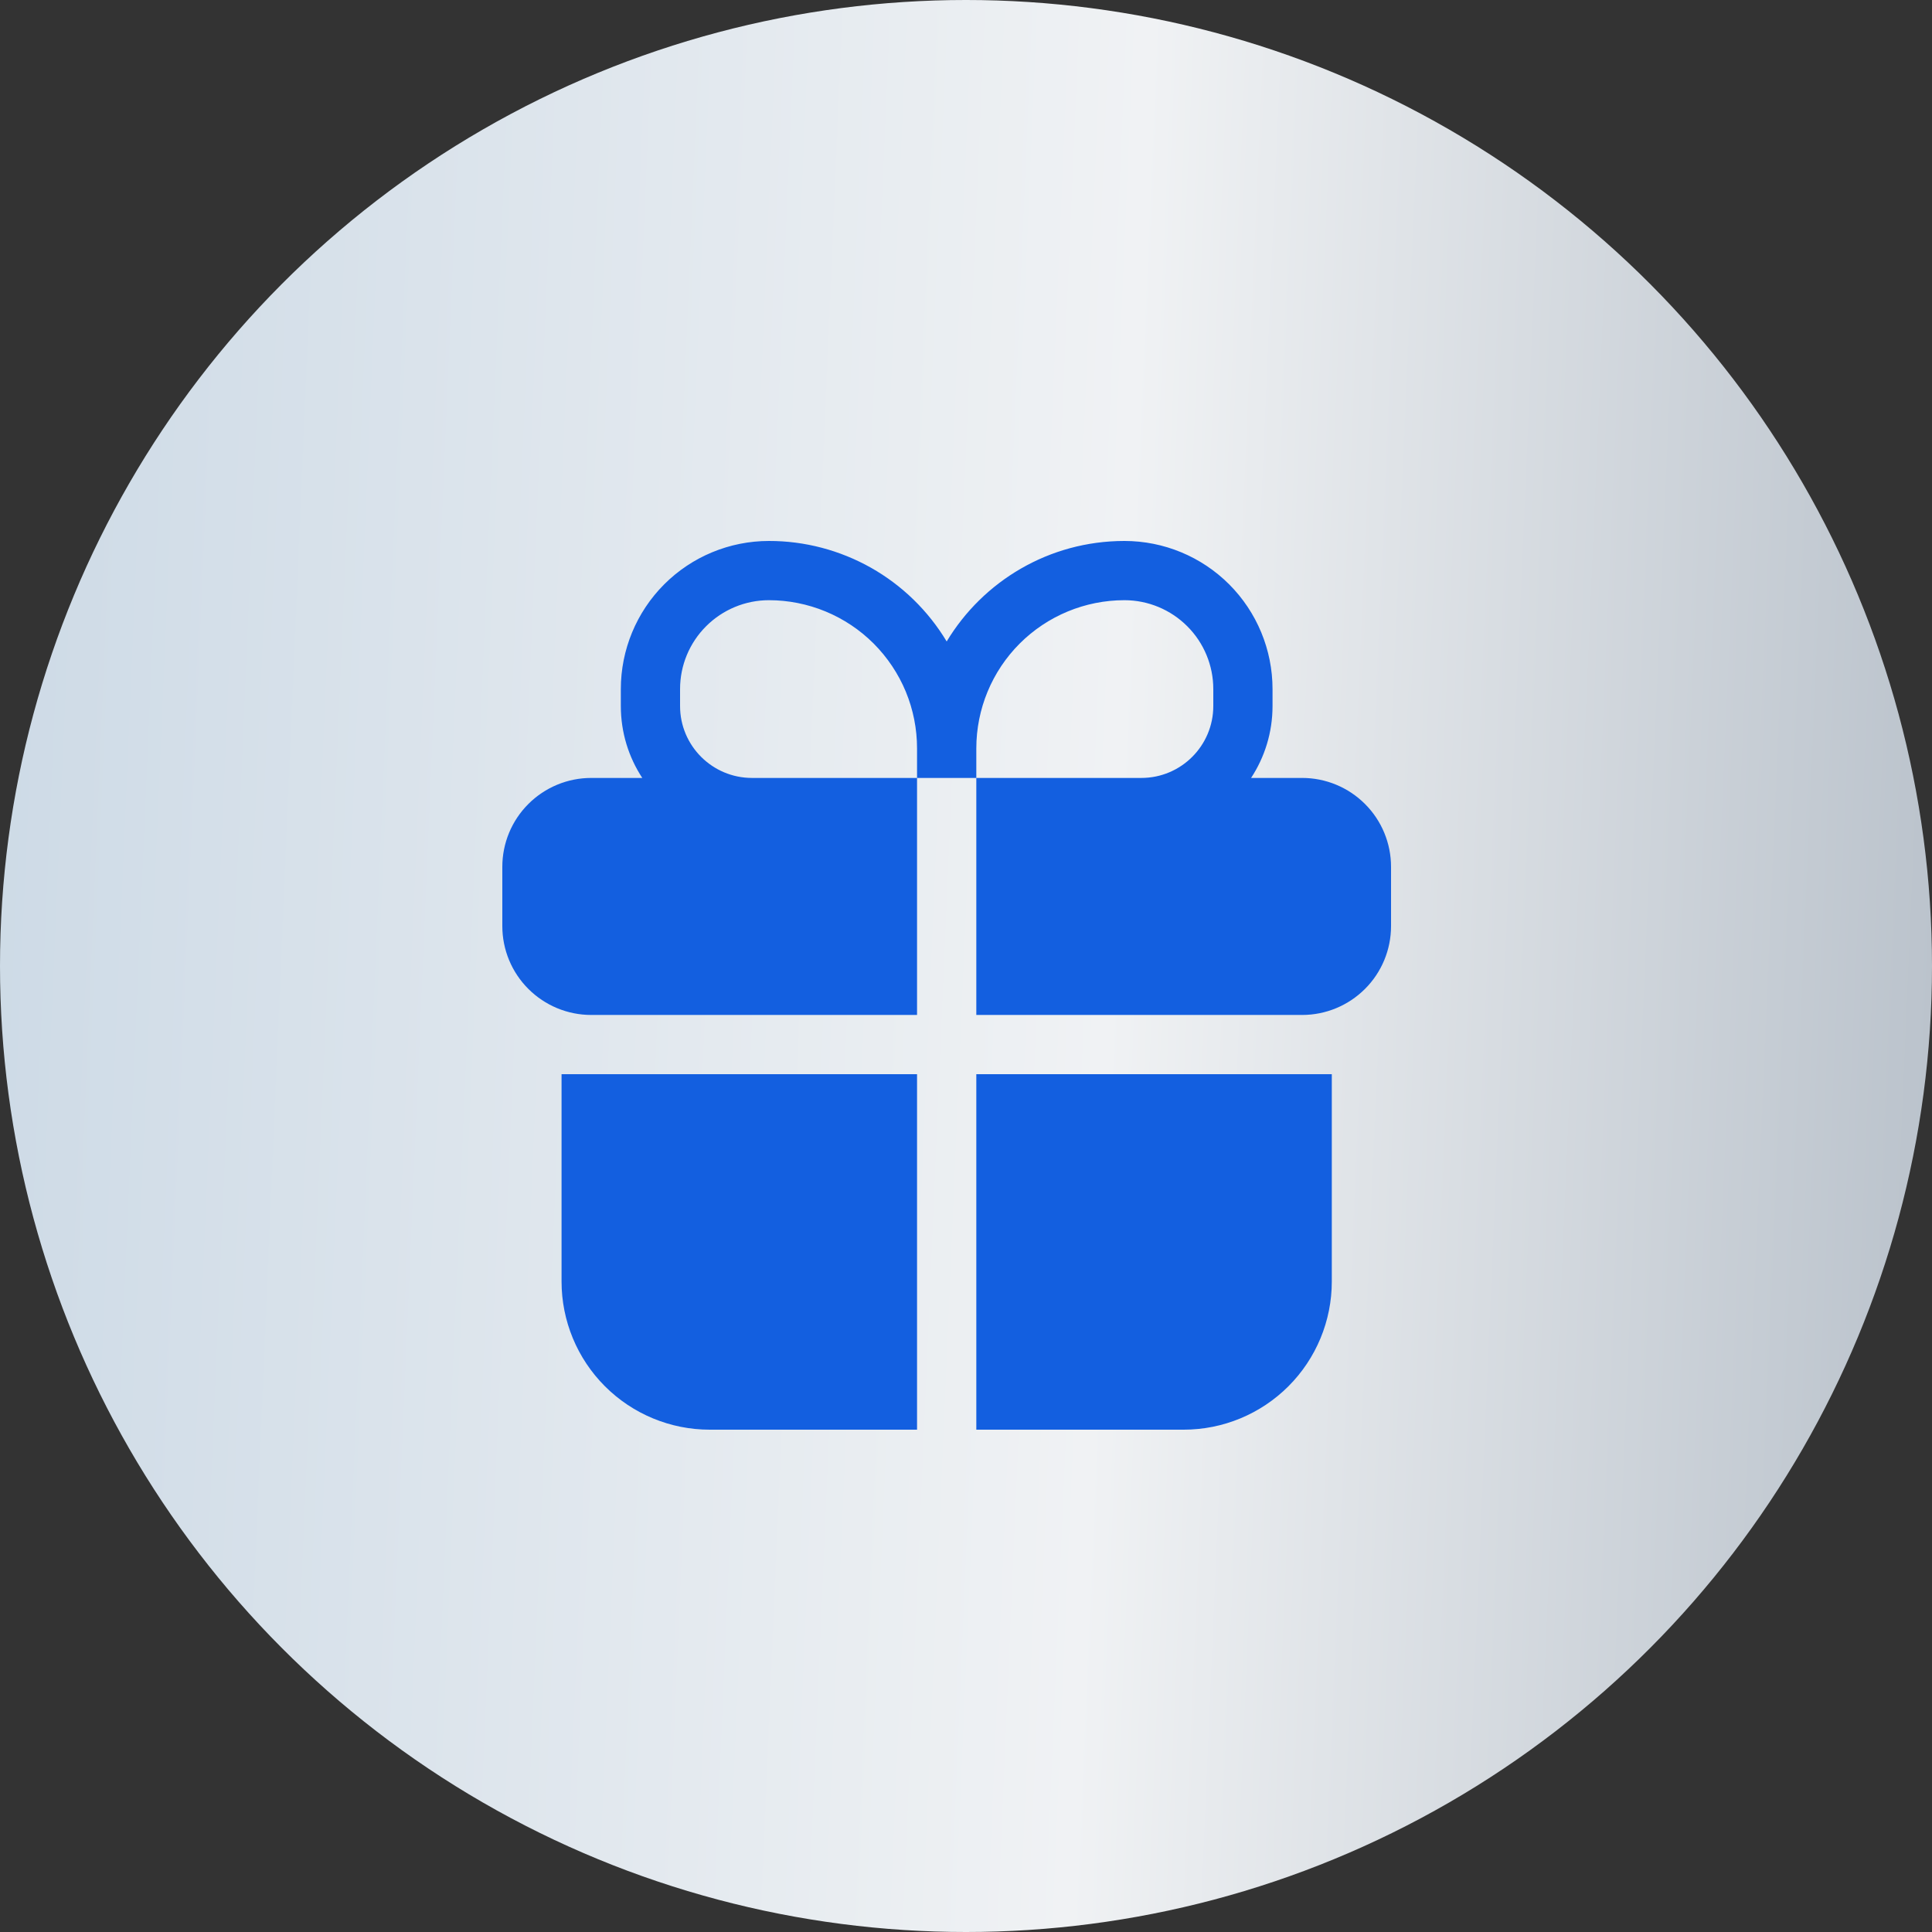
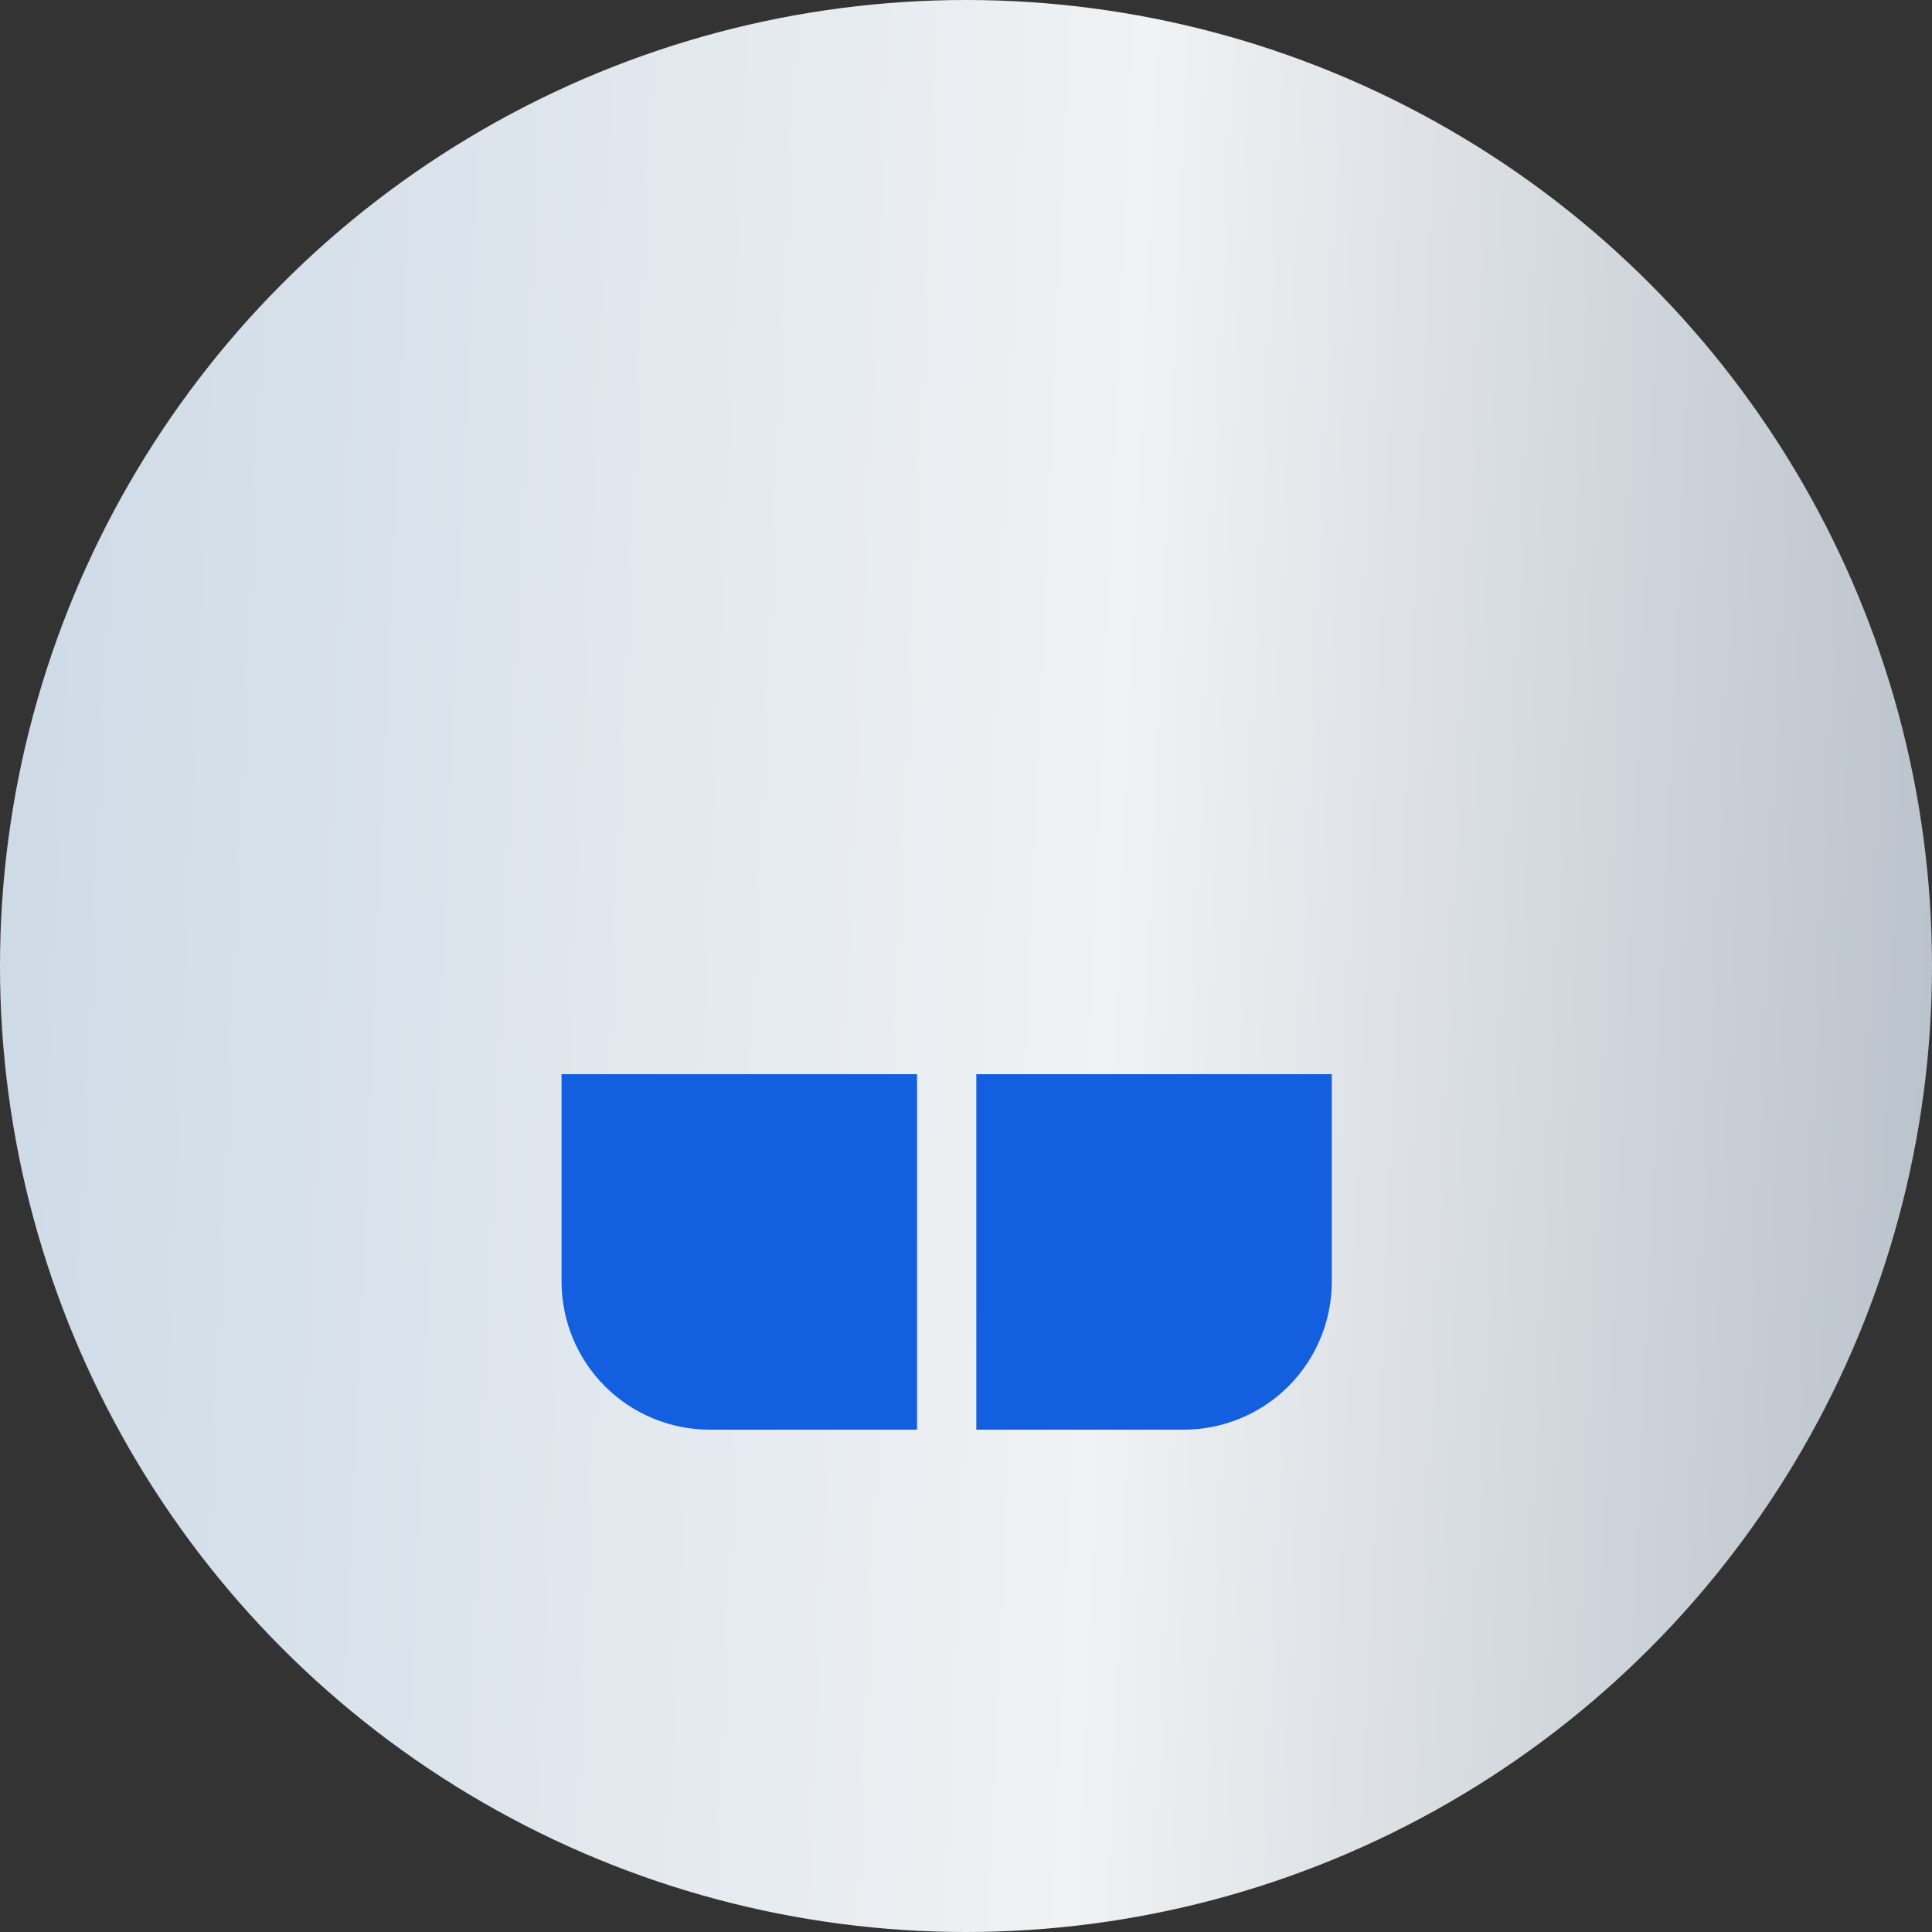
<svg xmlns="http://www.w3.org/2000/svg" width="50" height="50" viewBox="0 0 50 50" fill="none">
  <rect x="0" y="0" width="50" height="50" fill="#333333" stroke="none" />
  <circle cx="25" cy="25" r="25" fill="url(#paint0_linear_42_1297)" />
  <g clip-path="url(#clip0_42_1297)">
-     <path fill-rule="evenodd" clip-rule="evenodd" d="M19.9 14C18.883 14 17.908 14.404 17.189 15.123C16.471 15.842 16.067 16.817 16.067 17.833V18.272C16.067 18.959 16.271 19.598 16.622 20.133H15.3C14.69 20.133 14.105 20.376 13.674 20.807C13.242 21.238 13 21.823 13 22.433V23.967C13 24.577 13.242 25.162 13.674 25.593C14.105 26.024 14.69 26.267 15.3 26.267H23.733V20.133H25.267V26.267H33.7C34.31 26.267 34.895 26.024 35.326 25.593C35.758 25.162 36 24.577 36 23.967V22.433C36 21.823 35.758 21.238 35.326 20.807C34.895 20.376 34.31 20.133 33.7 20.133H32.378C32.729 19.598 32.933 18.959 32.933 18.272V17.833C32.933 16.817 32.529 15.842 31.811 15.123C31.092 14.404 30.117 14 29.1 14C27.148 14 25.438 15.043 24.5 16.601C24.023 15.807 23.349 15.15 22.543 14.694C21.736 14.239 20.826 13.999 19.9 14ZM25.267 20.133H29.538C30.566 20.133 31.4 19.299 31.4 18.272V17.833C31.4 17.223 31.158 16.638 30.726 16.207C30.295 15.776 29.71 15.533 29.1 15.533C28.083 15.533 27.108 15.937 26.389 16.656C25.671 17.375 25.267 18.35 25.267 19.367V20.133ZM23.733 20.133H19.462C18.434 20.133 17.6 19.299 17.6 18.272V17.833C17.6 17.223 17.842 16.638 18.274 16.207C18.705 15.776 19.29 15.533 19.9 15.533C20.403 15.533 20.902 15.633 21.367 15.825C21.832 16.018 22.255 16.3 22.611 16.656C22.966 17.012 23.249 17.435 23.442 17.9C23.634 18.365 23.733 18.863 23.733 19.367V20.133Z" fill="#135FE0" />
    <path d="M23.733 27.8H14.533V33.166C14.533 34.183 14.937 35.158 15.656 35.877C16.375 36.596 17.35 37 18.367 37H23.733V27.8ZM25.267 37H30.633C31.65 37 32.625 36.596 33.344 35.877C34.063 35.158 34.467 34.183 34.467 33.166V27.8H25.267V37Z" fill="#135FE0" />
  </g>
  <defs>
    <linearGradient id="paint0_linear_42_1297" x1="1.53439e-07" y1="8.333" x2="53.42" y2="10.625" gradientUnits="userSpaceOnUse">
      <stop stop-color="#CDDAE6" />
      <stop offset="0.55" stop-color="#F0F2F4" />
      <stop offset="1" stop-color="#B4BDC7" />
    </linearGradient>
    <clipPath id="clip0_42_1297">
      <rect width="23" height="23" fill="white" transform="translate(13 14)" />
    </clipPath>
  </defs>
</svg>